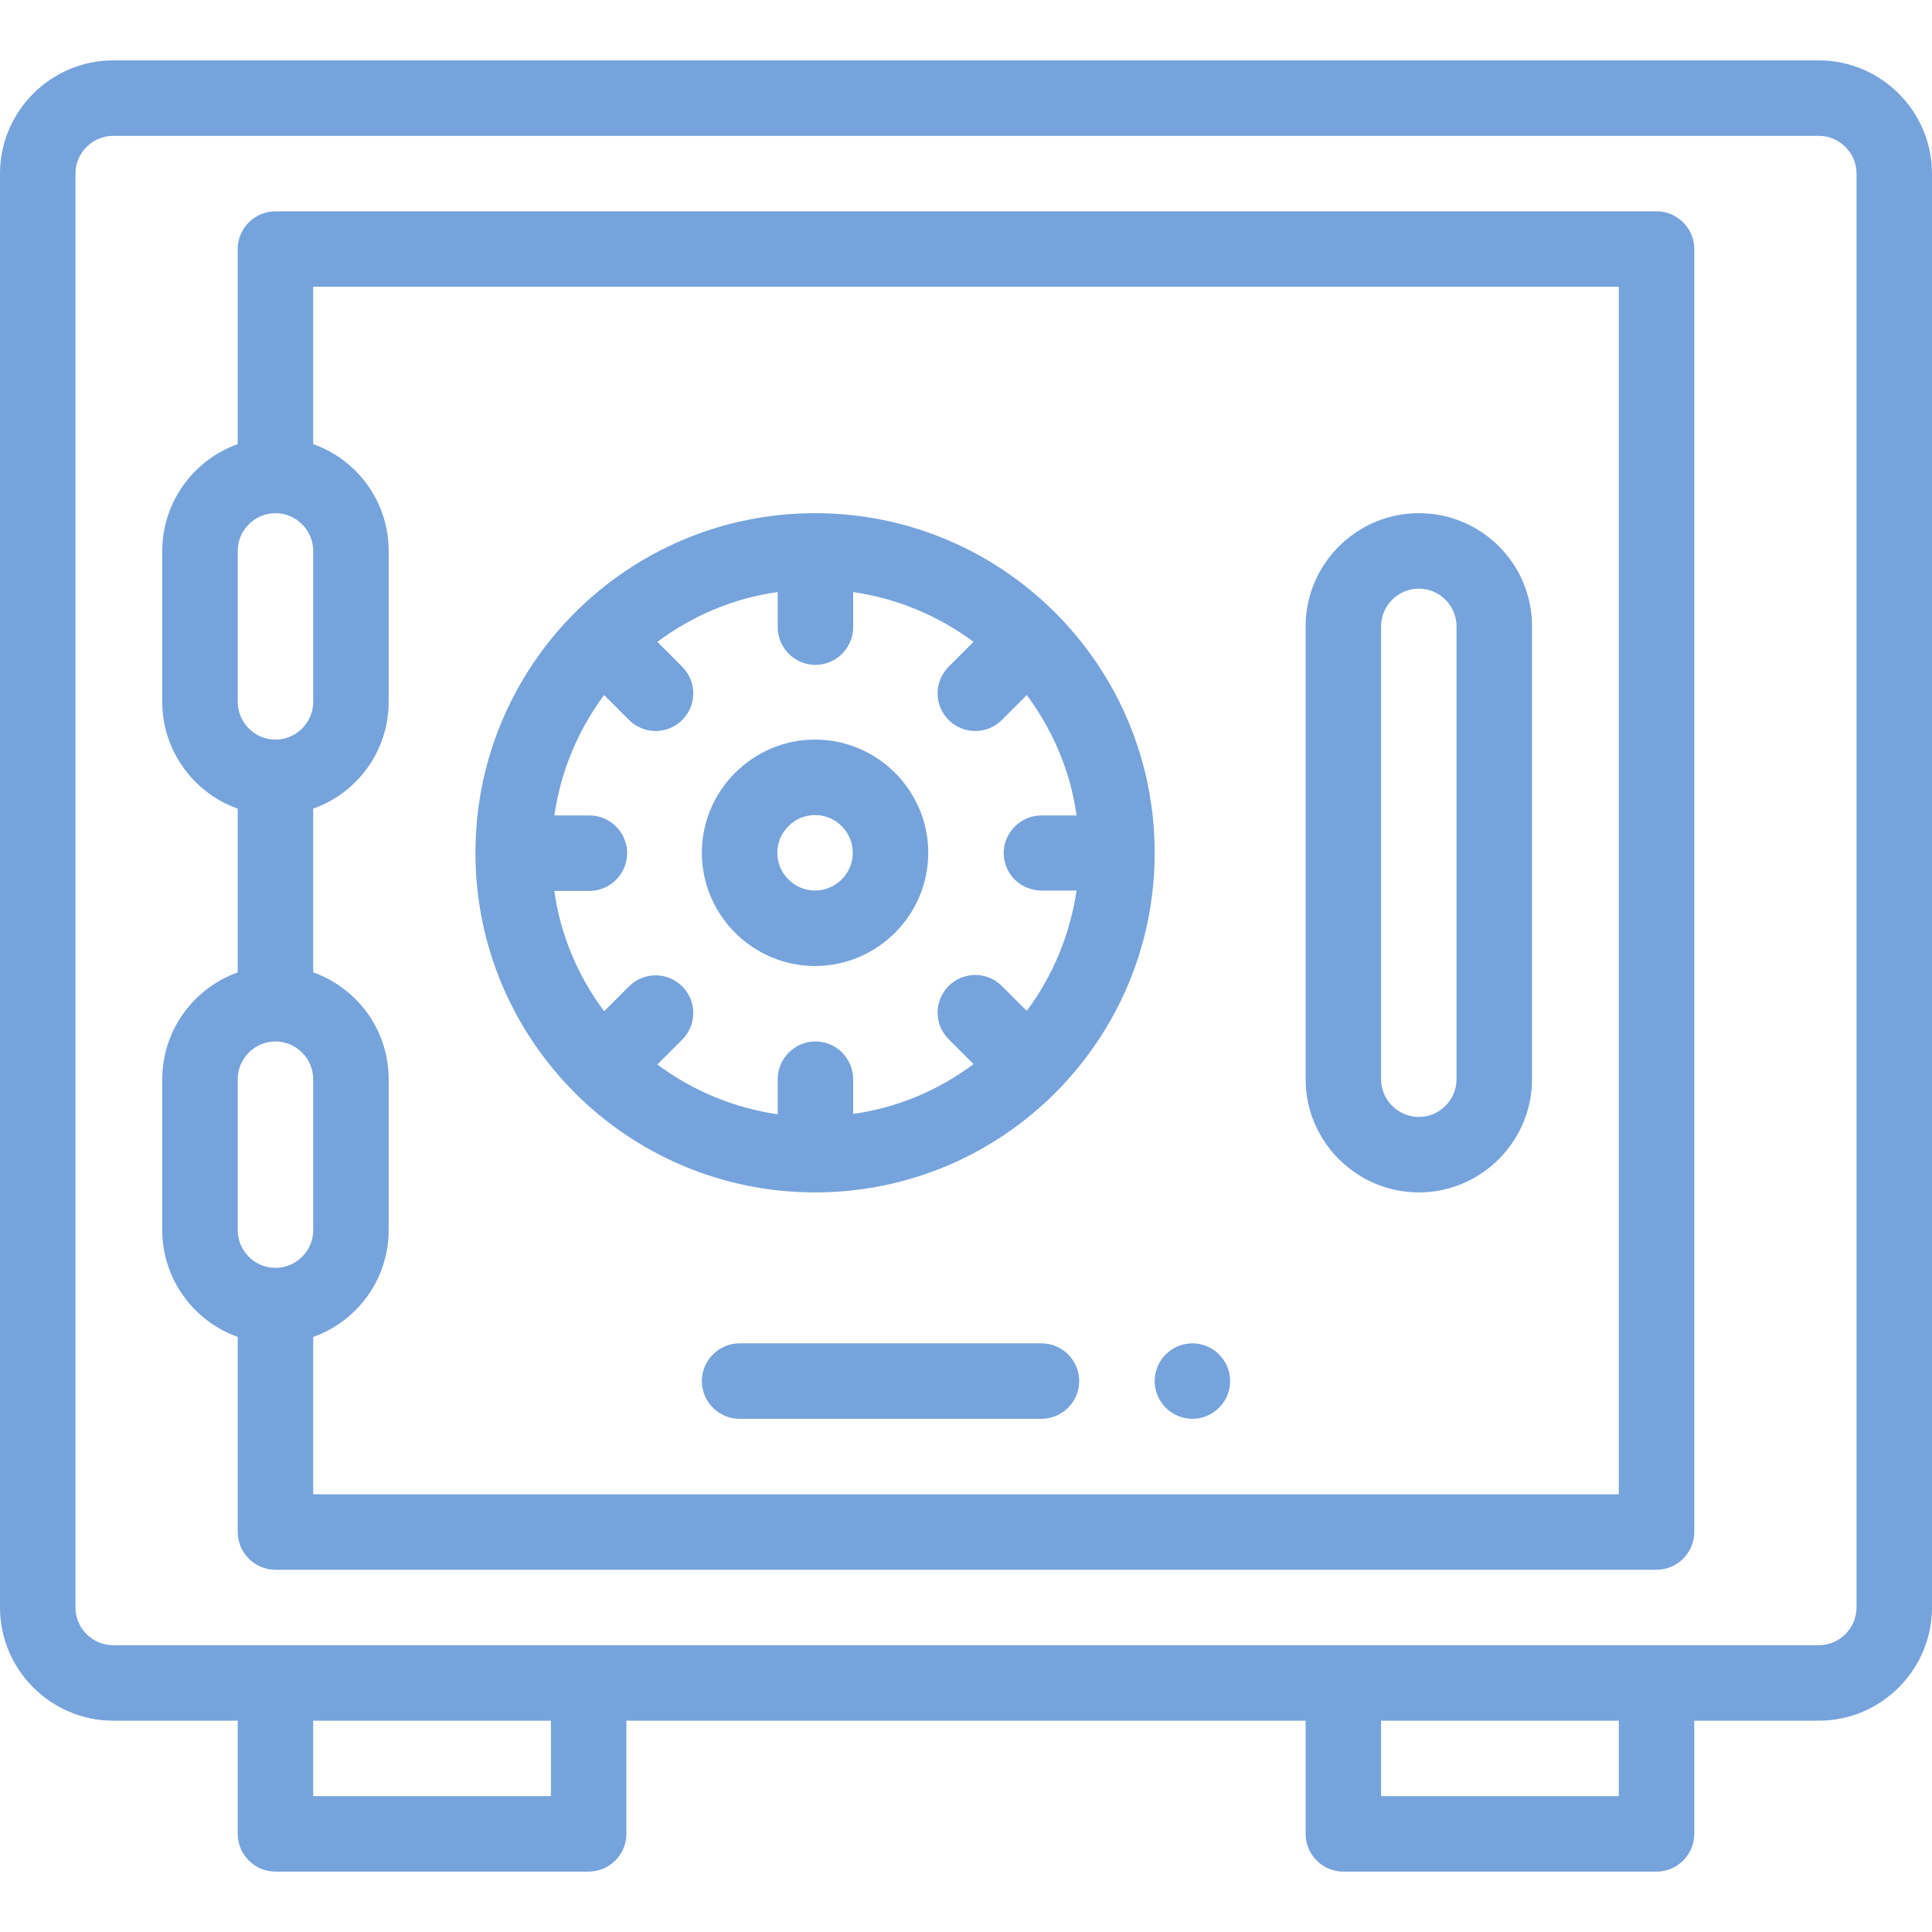
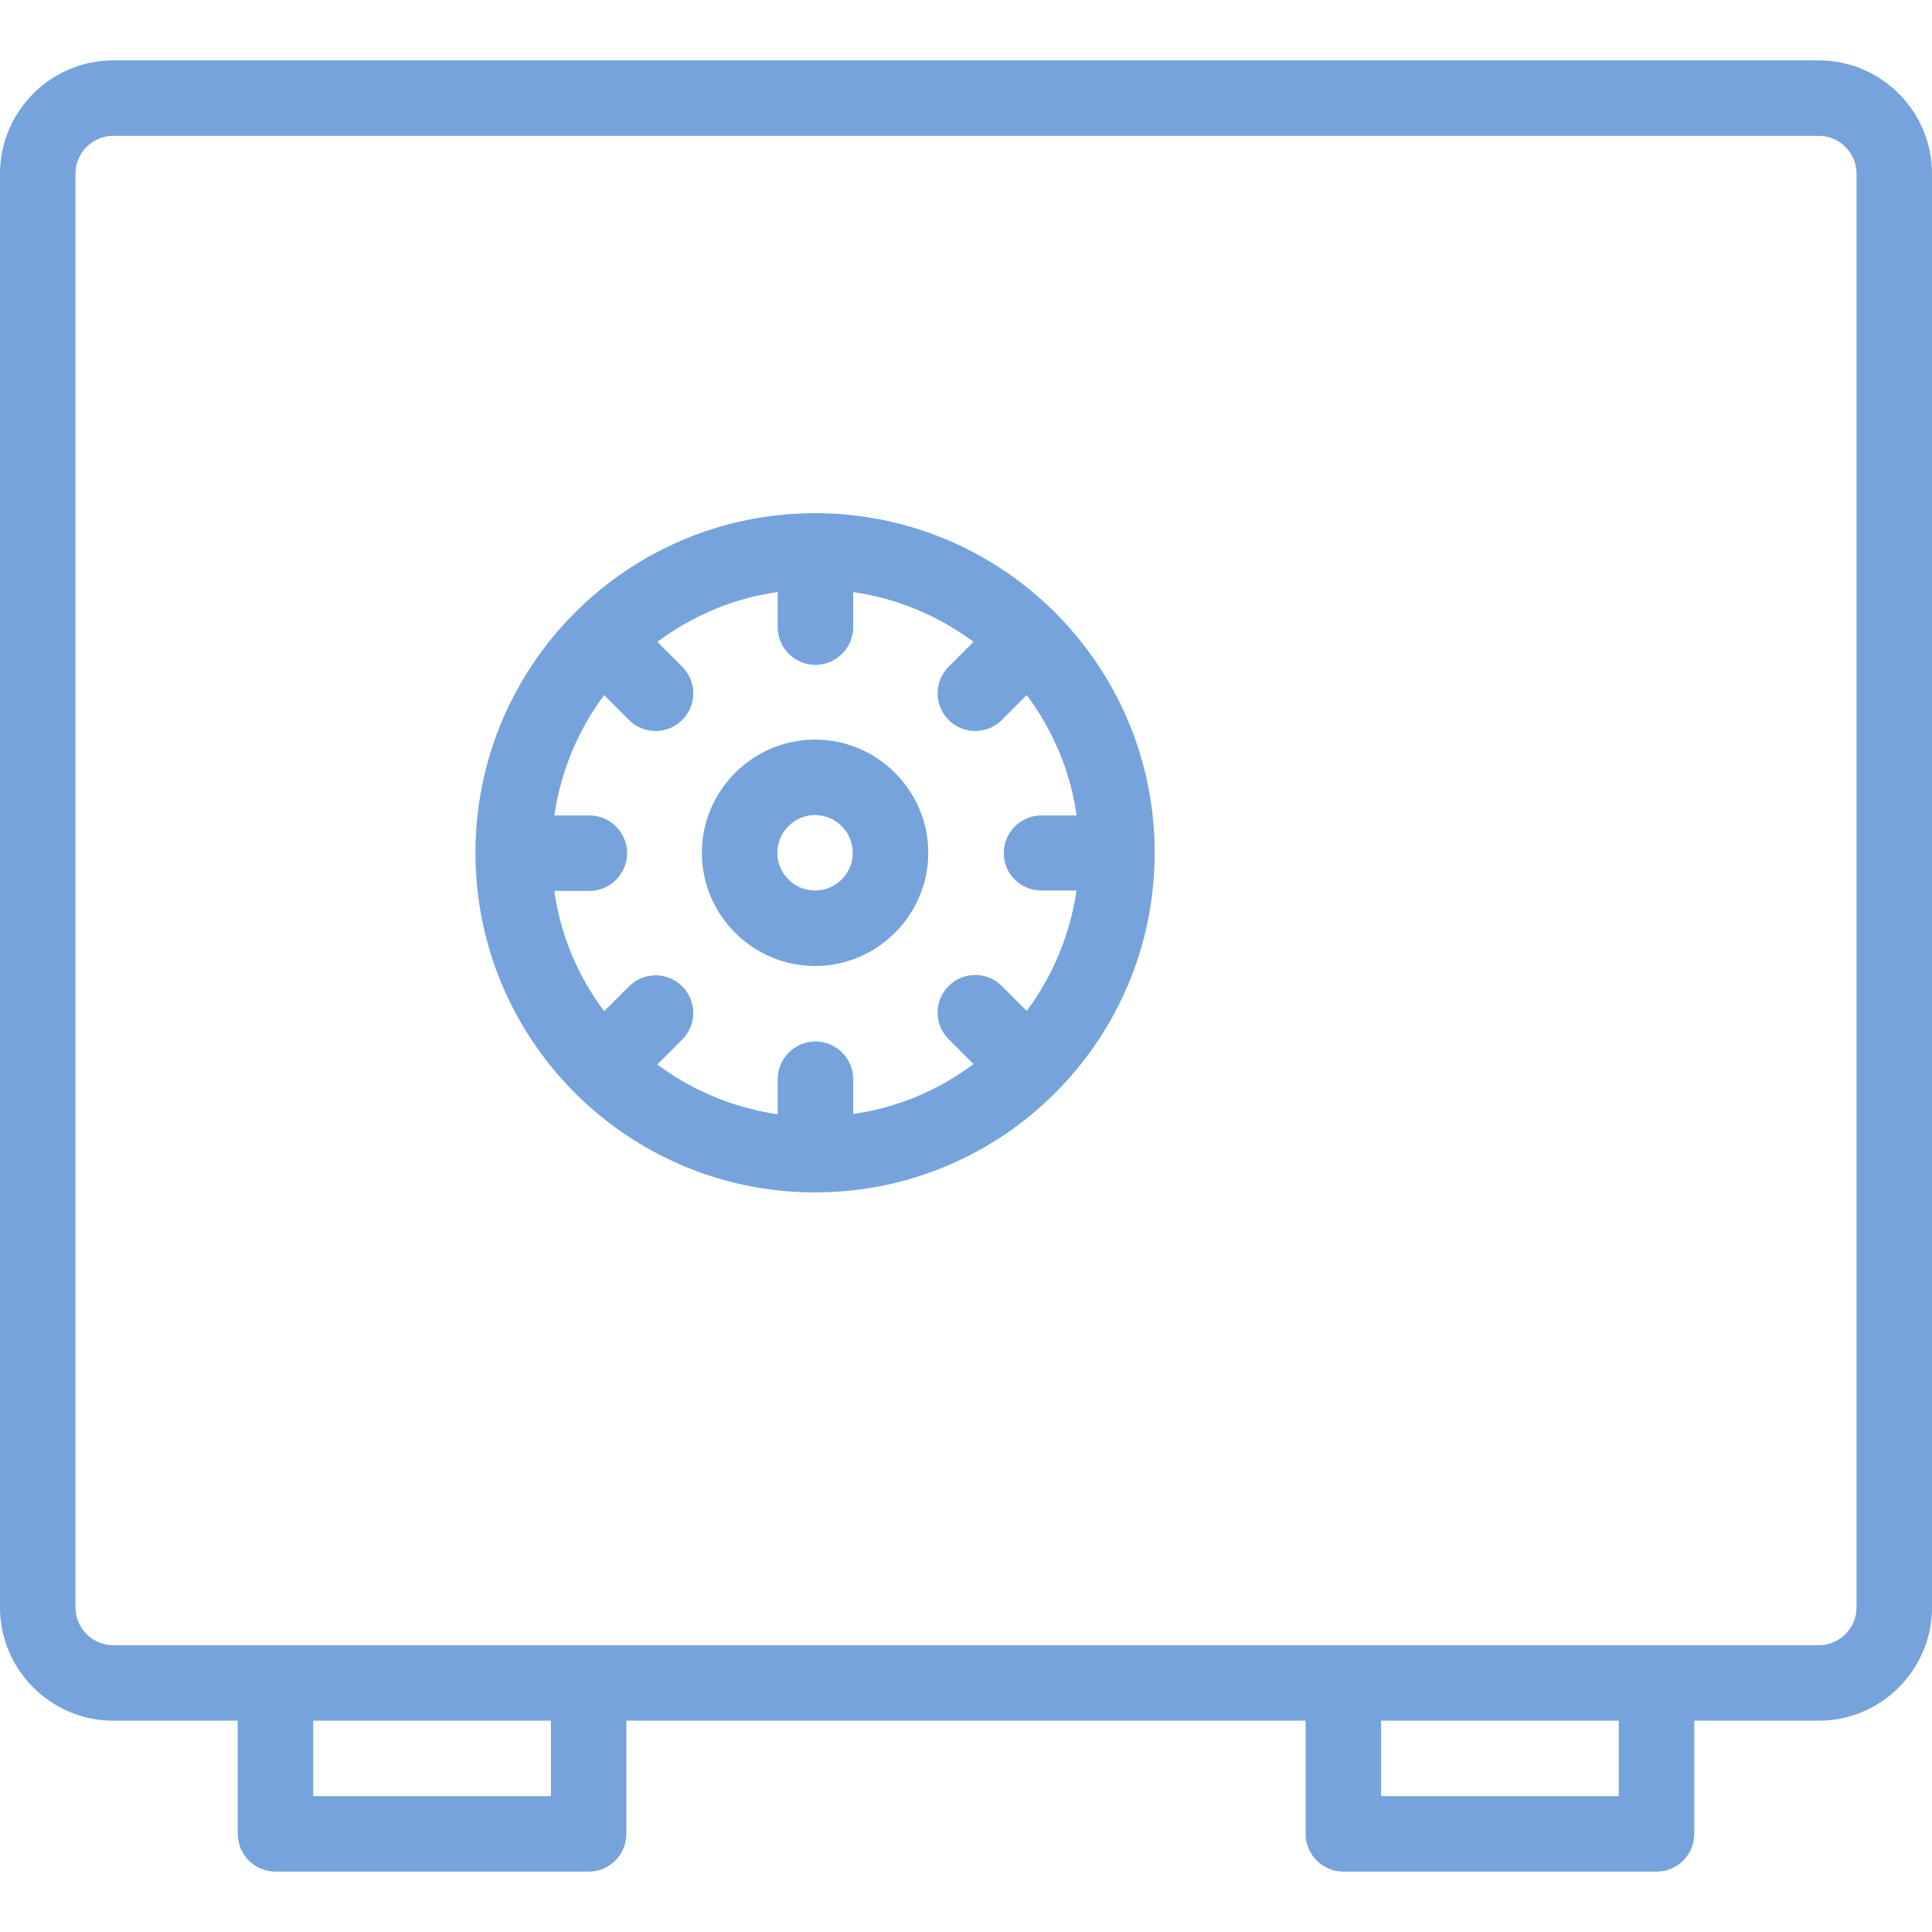
<svg xmlns="http://www.w3.org/2000/svg" version="1.1" id="Capa_1" x="0px" y="0px" viewBox="0 0 512 512" style="enable-background:new 0 0 512 512;" xml:space="preserve">
  <style type="text/css">
	.st0{fill:#76A3DB;}
</style>
  <g>
    <g>
-       <path class="st0" d="M316,356c-5.5,0-10,4.5-10,10s4.5,10,10,10s10-4.5,10-10S321.5,356,316,356z" />
-     </g>
+       </g>
  </g>
  <g>
    <g>
      <path class="st0" d="M482,16H30C13.5,16,0,29.5,0,46v380c0,16.5,13.5,30,30,30h33v30c0,5.5,4.5,10,10,10h83c5.5,0,10-4.5,10-10    v-30h180v30c0,5.5,4.5,10,10,10h83c5.5,0,10-4.5,10-10v-30h33c16.5,0,30-13.5,30-30V46C512,29.5,498.5,16,482,16z M146,476H83v-20    h63V476z M429,476h-63v-20h63V476z M492,426c0,5.5-4.5,10-10,10H30c-5.5,0-10-4.5-10-10V46c0-5.5,4.5-10,10-10h452    c5.5,0,10,4.5,10,10V426z" />
    </g>
  </g>
  <g>
    <g>
-       <path class="st0" d="M439,56H73c-5.5,0-10,4.5-10,10v51.7C51.4,121.8,43,133,43,146v40c0,13,8.4,24.2,20,28.3v43.4    C51.4,261.8,43,273,43,286v40c0,13,8.4,24.2,20,28.3V406c0,5.5,4.5,10,10,10h366c5.5,0,10-4.5,10-10V66C449,60.5,444.5,56,439,56z     M63,146c0-5.5,4.5-10,10-10c5.5,0,10,4.5,10,10v40c0,5.5-4.5,10-10,10s-10-4.5-10-10V146z M73,336c-5.5,0-10-4.5-10-10v-40    c0-5.5,4.5-10,10-10c5.5,0,10,4.5,10,10v40C83,331.5,78.5,336,73,336z M429,396H83v-41.7c11.6-4.1,20-15.2,20-28.3v-40    c0-13.3-8.6-24.3-20-28.3v-43.4c11.6-4.1,20-15.2,20-28.3v-40c0-13.3-8.6-24.3-20-28.3V76h346V396z" />
-     </g>
+       </g>
  </g>
  <g>
    <g>
      <path class="st0" d="M216,136c-49.7,0-90,40.3-90,90c0,49.7,40.3,90,90,90c49.7,0,90-40.3,90-90C306,176.3,265.7,136,216,136z     M272.1,267.9l-6.6-6.6c-3.9-3.9-10.2-3.9-14.1,0s-3.9,10.2,0,14.1l6.6,6.6c-9.4,7-20.3,11.6-31.9,13.2V286c0-5.5-4.5-10-10-10    s-10,4.5-10,10v9.3c-11.6-1.7-22.5-6.2-31.9-13.2l6.6-6.6c3.9-3.9,3.9-10.2,0-14.1s-10.2-3.9-14.1,0l-6.6,6.6    c-7-9.4-11.6-20.3-13.2-31.9h9.3c5.5,0,10-4.5,10-10s-4.5-10-10-10h-9.3c1.7-11.6,6.2-22.5,13.2-31.9l6.6,6.6    c3.9,3.9,10.2,3.9,14.1,0c3.9-3.9,3.9-10.2,0-14.1l-6.6-6.6c9.4-7,20.3-11.6,31.9-13.2v9.3c0,5.5,4.5,10,10,10s10-4.5,10-10v-9.3    c11.6,1.7,22.5,6.2,31.9,13.2l-6.6,6.6c-3.9,3.9-3.9,10.2,0,14.1s10.2,3.9,14.1,0l6.6-6.6c7,9.4,11.6,20.3,13.2,31.9H276    c-5.5,0-10,4.5-10,10s4.5,9.9,10,9.9h9.3C283.6,247.5,279.1,258.5,272.1,267.9z" />
    </g>
  </g>
  <g>
    <g>
      <path class="st0" d="M216,196c-16.5,0-30,13.5-30,30s13.5,30,30,30s30-13.5,30-30S232.5,196,216,196z M216,236    c-5.5,0-10-4.5-10-10s4.5-10,10-10s10,4.5,10,10S221.5,236,216,236z" />
    </g>
  </g>
  <g>
    <g>
-       <path class="st0" d="M376,136c-16.5,0-30,13.5-30,30v120c0,16.5,13.5,30,30,30s30-13.5,30-30V166C406,149.4,392.6,136,376,136z     M386,286c0,5.5-4.5,10-10,10s-10-4.5-10-10V166c0-5.5,4.5-10,10-10c5.5,0,10,4.5,10,10V286z" />
-     </g>
+       </g>
  </g>
  <g>
    <g>
-       <path class="st0" d="M276,356h-80c-5.5,0-10,4.5-10,10s4.5,10,10,10h80c5.5,0,10-4.5,10-10S281.5,356,276,356z" />
-     </g>
+       </g>
  </g>
</svg>